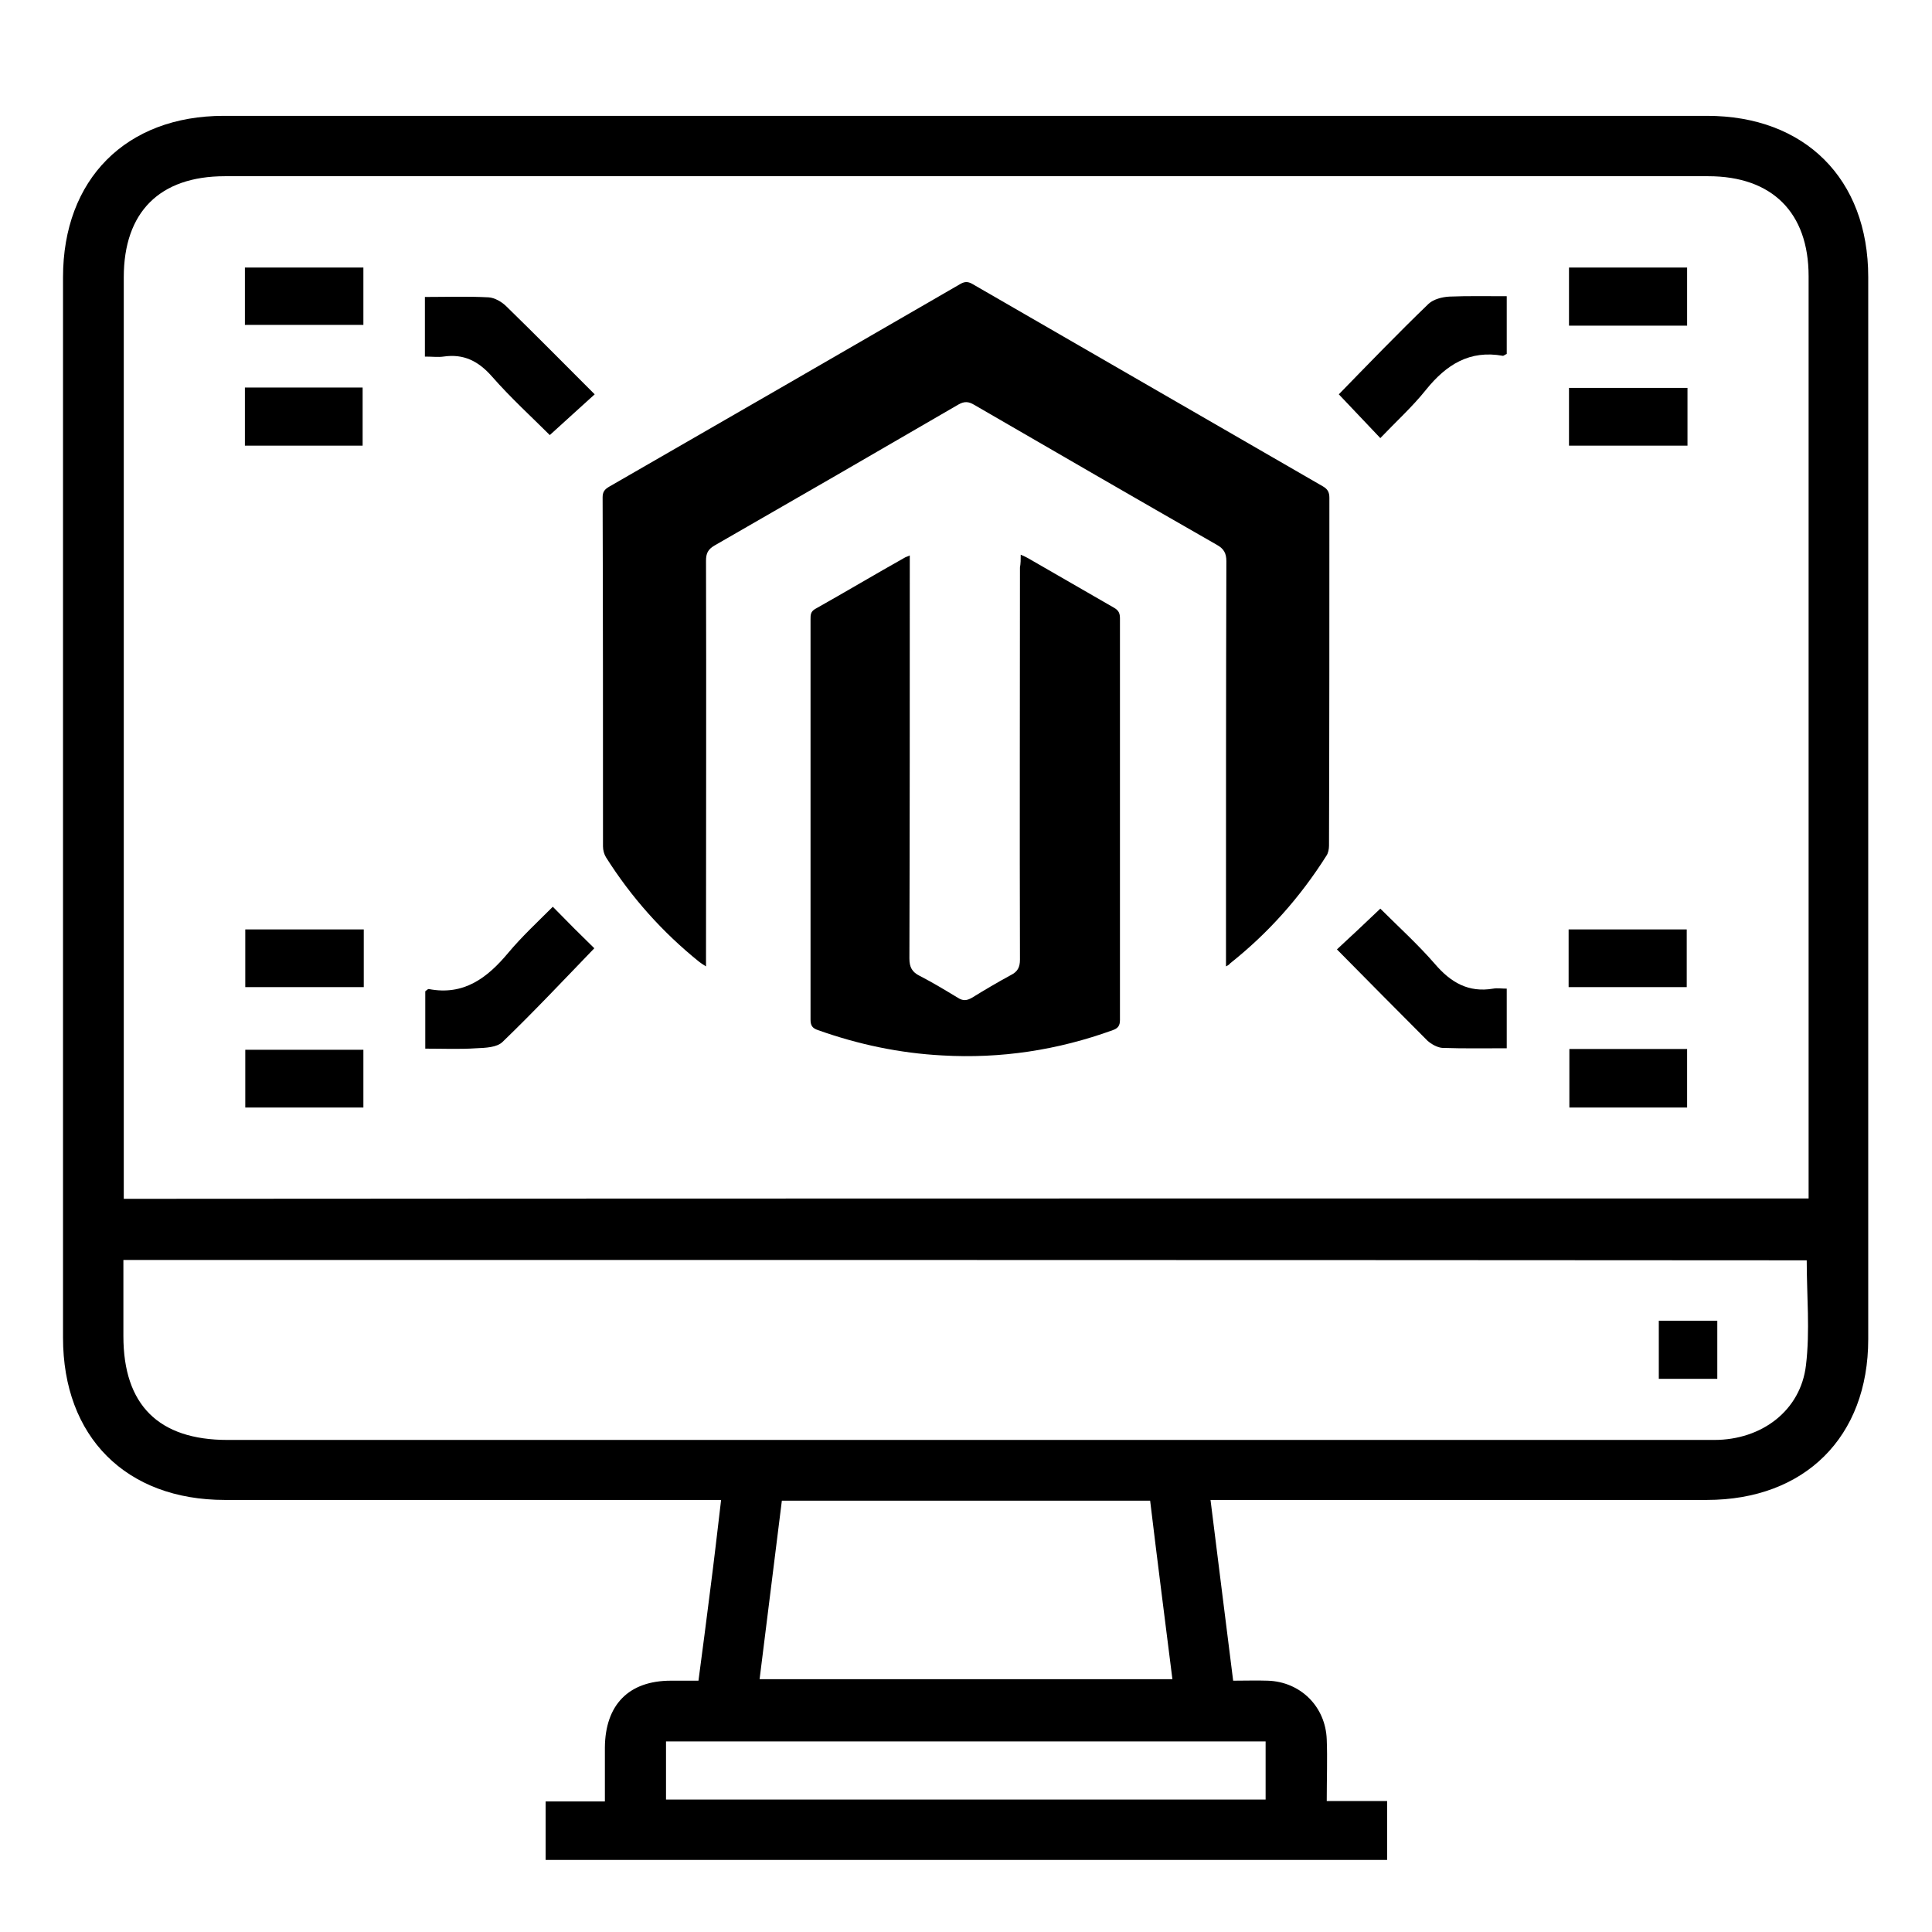
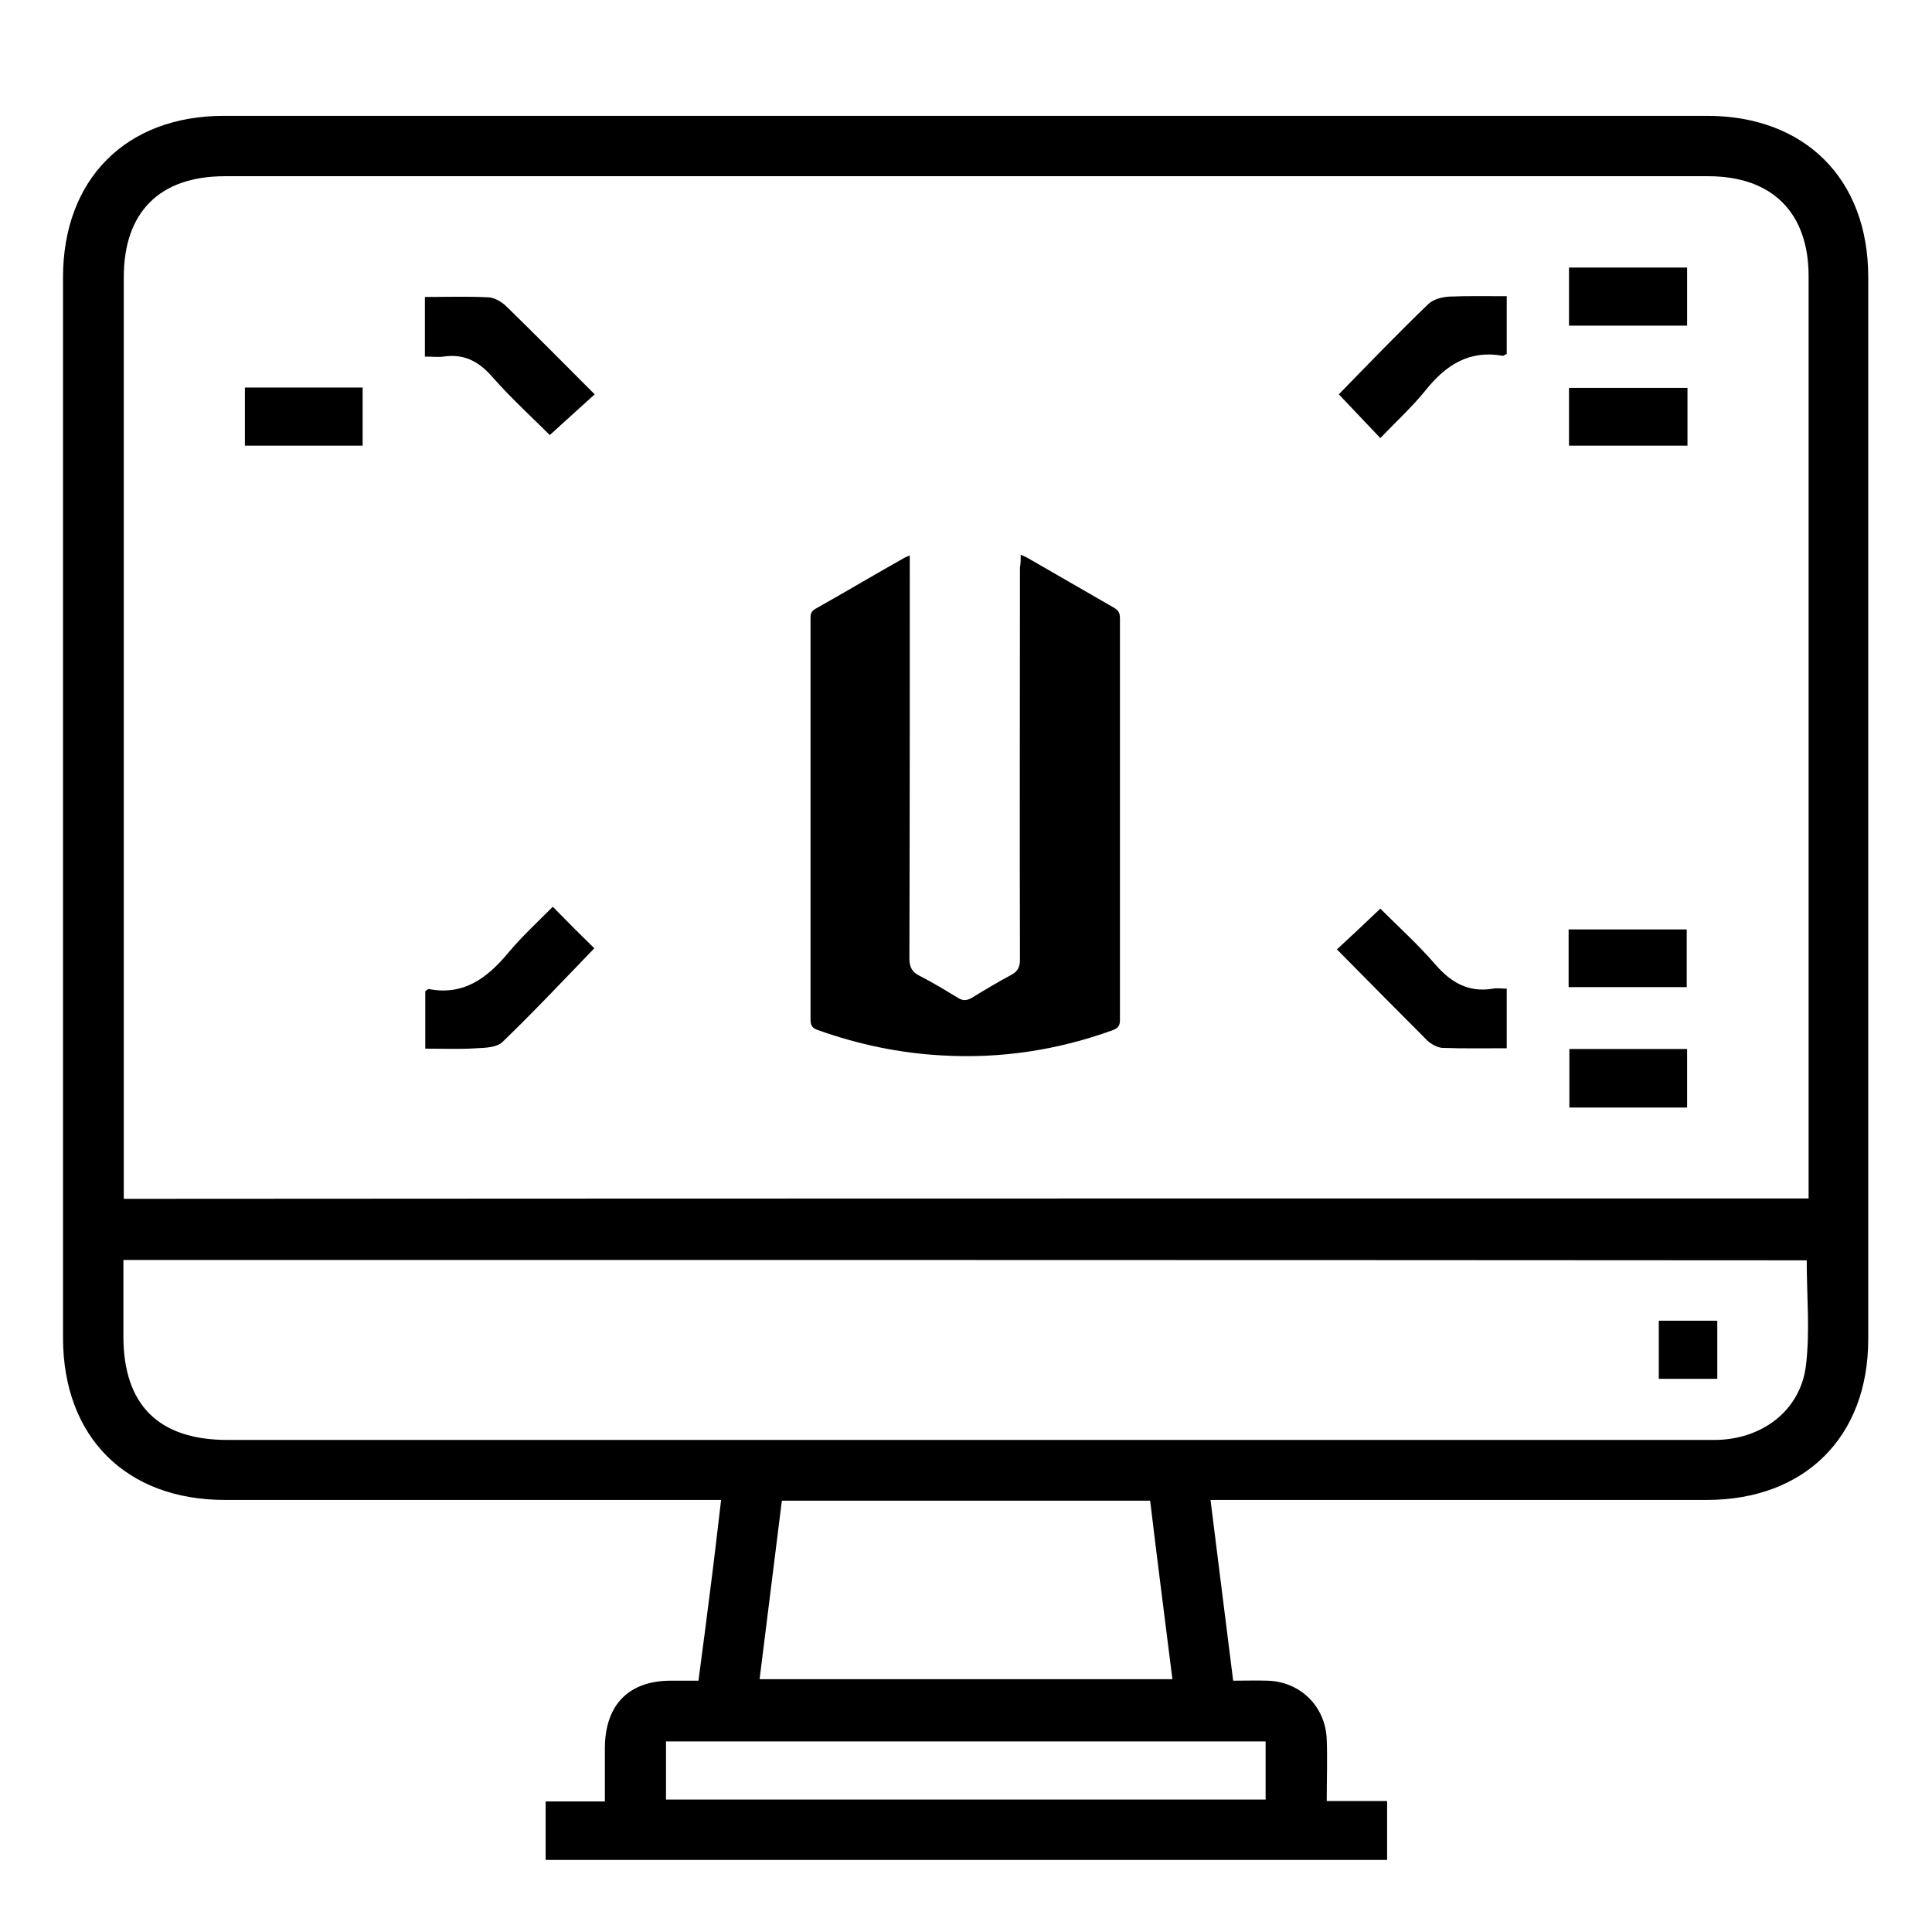
<svg xmlns="http://www.w3.org/2000/svg" version="1.1" id="Capa_1" x="0px" y="0px" viewBox="156 -194 512 512" style="enable-background:new 156 -194 512 512;" xml:space="preserve">
  <g>
    <g>
-       <path d="M480.9,62.1c0-1.3,0-2.1,0-3c0-34.8,0-69.6,0.1-104.4c0-2.1-0.7-3.3-2.5-4.3c-21.5-12.3-42.9-24.7-64.3-37.1    c-1.5-0.9-2.6-1-4.2-0.1c-21.5,12.5-43.1,25-64.7,37.4c-1.7,1-2.2,2.1-2.2,4c0.1,34.8,0,69.6,0,104.4c0,0.9,0,1.8,0,3.1    c-0.8-0.5-1.3-0.8-1.8-1.2c-9.8-7.9-18-17.1-24.7-27.7c-0.5-0.8-0.8-1.9-0.8-2.9c0-30.8,0-61.6-0.1-92.5c0-1.4,0.5-2.1,1.7-2.8    c31.1-17.9,62.1-35.8,93.2-53.8c1.1-0.6,1.9-0.6,3,0c31,17.9,62,35.8,93,53.7c1.2,0.7,1.7,1.5,1.7,3c0,30.7,0,61.5-0.1,92.2    c0,0.9-0.2,2-0.7,2.7c-6.9,10.9-15.3,20.4-25.5,28.5C481.8,61.6,481.5,61.8,480.9,62.1z" />
      <path d="M426.5-47c0.9,0.4,1.4,0.6,1.9,0.9c7.6,4.4,15.3,8.8,22.9,13.2c1.2,0.7,1.5,1.5,1.5,2.8c0,35.5,0,70.9,0,106.4    c0,1.5-0.5,2.2-1.9,2.7c-14.6,5.3-29.7,7.6-45.2,6.7c-11.3-0.6-22.2-2.9-32.9-6.7c-1.5-0.5-2-1.2-2-2.8c0-35.4,0-70.8,0-106.1    c0-1.1,0-2,1.2-2.7c8-4.5,15.9-9.2,23.9-13.7c0.2-0.1,0.5-0.2,1.2-0.5c0,1.1,0,2,0,2.9c0,34.6,0,69.3-0.1,103.9    c0,2.3,0.7,3.6,2.7,4.6c3.5,1.8,6.8,3.8,10.1,5.8c1.4,0.9,2.4,0.8,3.8,0c3.4-2.1,6.8-4.1,10.3-6c1.8-0.9,2.4-2.1,2.4-4.1    c-0.1-34.6,0-69.3,0-103.9C426.5-44.7,426.5-45.7,426.5-47z" />
    </g>
    <path d="M476.8,203.5c2,16.2,4,31.8,6,47.9c3.3,0,6.2-0.1,9.2,0c8.7,0.3,15.3,6.9,15.6,15.6c0.2,5.1,0,10.3,0,16.3   c2.7,0,5.3,0,7.9,0c2.5,0,4.9,0,8.1,0c0,2.8,0,5.4,0,8c0,2.5,0,4.9,0,7.6c-74.5,0-148.7,0-223,0c0-5.1,0-10,0-15.5   c5.1,0,10.1,0,15.7,0c0-5.1,0-9.7,0-14.3c0.1-11.3,6.3-17.7,17.5-17.7c2.3,0,4.6,0,7.3,0c1.1-8.2,2.1-16,3.1-23.9   c1-7.7,1.9-15.5,2.9-24c-2.1,0-4,0-5.9,0c-41.9,0-83.7,0-125.6,0c-26.2,0-42.9-16.7-42.9-43c0-93.7,0-187.4,0-281   c0-26,16.7-42.8,42.6-42.8c131,0,262.1,0,393.1,0c25.9,0,42.7,16.7,42.7,42.7c0,93.8,0,187.7,0,281.5c0,25.9-16.8,42.6-42.8,42.6   c-41.7,0-83.4,0-125.1,0C481.4,203.5,479.4,203.5,476.8,203.5z M635.3,123.6c0-2,0-3.7,0-5.3c0-79.7,0-159.4,0-239.1   c0-16.9-9.7-26.5-26.6-26.5c-131,0-262.1,0-393.1,0c-17.3,0-26.8,9.5-26.8,26.8c0,79.6,0,159.1,0,238.7c0,1.8,0,3.5,0,5.5   C337.7,123.6,486.1,123.6,635.3,123.6z M188.7,139.9c0,7,0,13.6,0,20.2c0,18.2,9.3,27.5,27.6,27.5c94.8,0,189.6,0,284.4,0   c36.5,0,73.1,0,109.6,0c12.6,0,22.9-7.8,24.3-19.8c1.1-9.1,0.2-18.4,0.2-27.8C486.3,139.9,337.9,139.9,188.7,139.9z M363.2,203.7   c-2,15.8-3.9,31.5-5.9,47.3c36.7,0,73,0,109.4,0c-2-15.9-4-31.5-5.9-47.3C428.2,203.7,395.9,203.7,363.2,203.7z M332.5,282.9   c53.2,0,106.1,0,158.9,0c0-5.4,0-10.4,0-15.4c-53.1,0-105.9,0-158.9,0C332.5,272.7,332.5,277.6,332.5,282.9z" />
    <path d="M268.6-99.5c0-5.5,0-10.4,0-15.8c5.7,0,11.3-0.2,16.9,0.1c1.6,0.1,3.5,1.2,4.7,2.4c7.8,7.6,15.5,15.4,23.4,23.3   c-4,3.6-7.7,7-11.9,10.8c-4.7-4.7-10.3-9.8-15.3-15.5c-3.6-4.1-7.5-6.1-12.9-5.3C272.1-99.3,270.6-99.5,268.6-99.5z" />
    <path d="M268.7,83.9c0-5.5,0-10.4,0-15.2c0.4-0.3,0.7-0.6,0.9-0.6c9.3,1.8,15.5-2.9,21.1-9.6c3.6-4.3,7.7-8.1,11.8-12.2   c4,4.1,7.5,7.6,11,11c-8.1,8.4-16,16.8-24.3,24.8c-1.5,1.5-4.6,1.6-7,1.7C277.8,84.1,273.5,83.9,268.7,83.9z" />
    <path d="M510.3,57.6c3.8-3.5,7.4-6.9,11.5-10.8c4.7,4.7,9.9,9.4,14.5,14.7c4.2,4.9,8.9,7.6,15.4,6.5c1.1-0.2,2.2,0,3.6,0   c0,5.4,0,10.3,0,15.8c-5.7,0-11.4,0.1-17.1-0.1c-1.3-0.1-2.9-1-3.9-1.9C526.3,73.8,518.4,65.8,510.3,57.6z" />
    <path d="M555.3-115.5c0,5.6,0,10.5,0,15.3c-0.5,0.2-0.8,0.5-1,0.5c-8.8-1.6-15,2.3-20.4,9c-3.6,4.5-7.9,8.4-12.1,12.8   c-4-4.2-7.5-7.9-11-11.6c7.7-7.9,15.6-16.1,23.8-24c1.3-1.2,3.6-1.8,5.5-1.9C545-115.6,550-115.5,555.3-115.5z" />
-     <path d="M252.3-123.1c0,5.1,0,10,0,15.2c-10.5,0-20.8,0-31.4,0c0-5,0-9.9,0-15.2C231.1-123.1,241.5-123.1,252.3-123.1z" />
    <path d="M603.1-107.7c-10.5,0-20.7,0-31.3,0c0-5.1,0-10.1,0-15.4c10.4,0,20.7,0,31.3,0C603.1-118.1,603.1-113.2,603.1-107.7z" />
    <path d="M220.9-91.3c10.4,0,20.6,0,31.2,0c0,5,0,10,0,15.4c-10.3,0-20.6,0-31.2,0C220.9-81,220.9-86,220.9-91.3z" />
    <path d="M603.2-91.2c0,5.2,0,10.1,0,15.3c-10.5,0-20.9,0-31.4,0c0-5.1,0-10,0-15.3C582-91.2,592.4-91.2,603.2-91.2z" />
-     <path d="M252.4,52.3c0,5.3,0,10.1,0,15.3c-10.4,0-20.8,0-31.4,0c0-4.9,0-9.9,0-15.3C231.3,52.3,241.6,52.3,252.4,52.3z" />
    <path d="M571.7,67.6c0-5.3,0-10.2,0-15.3c10.4,0,20.7,0,31.3,0c0,4.9,0,10,0,15.3C592.8,67.6,582.4,67.6,571.7,67.6z" />
-     <path d="M252.3,84.2c0,5.3,0,10.2,0,15.3c-10.4,0-20.7,0-31.3,0c0-4.9,0-10,0-15.3C231.2,84.2,241.6,84.2,252.3,84.2z" />
    <path d="M571.9,84c10.4,0,20.6,0,31.2,0c0,5.2,0,10.2,0,15.5c-10.3,0-20.6,0-31.2,0C571.9,94.6,571.9,89.6,571.9,84z" />
    <path d="M595.6,171.4c0-5.3,0-10.2,0-15.4c5.1,0,10.2,0,15.5,0c0,5.1,0,10.1,0,15.4C606,171.4,601.1,171.4,595.6,171.4z" />
  </g>
</svg>